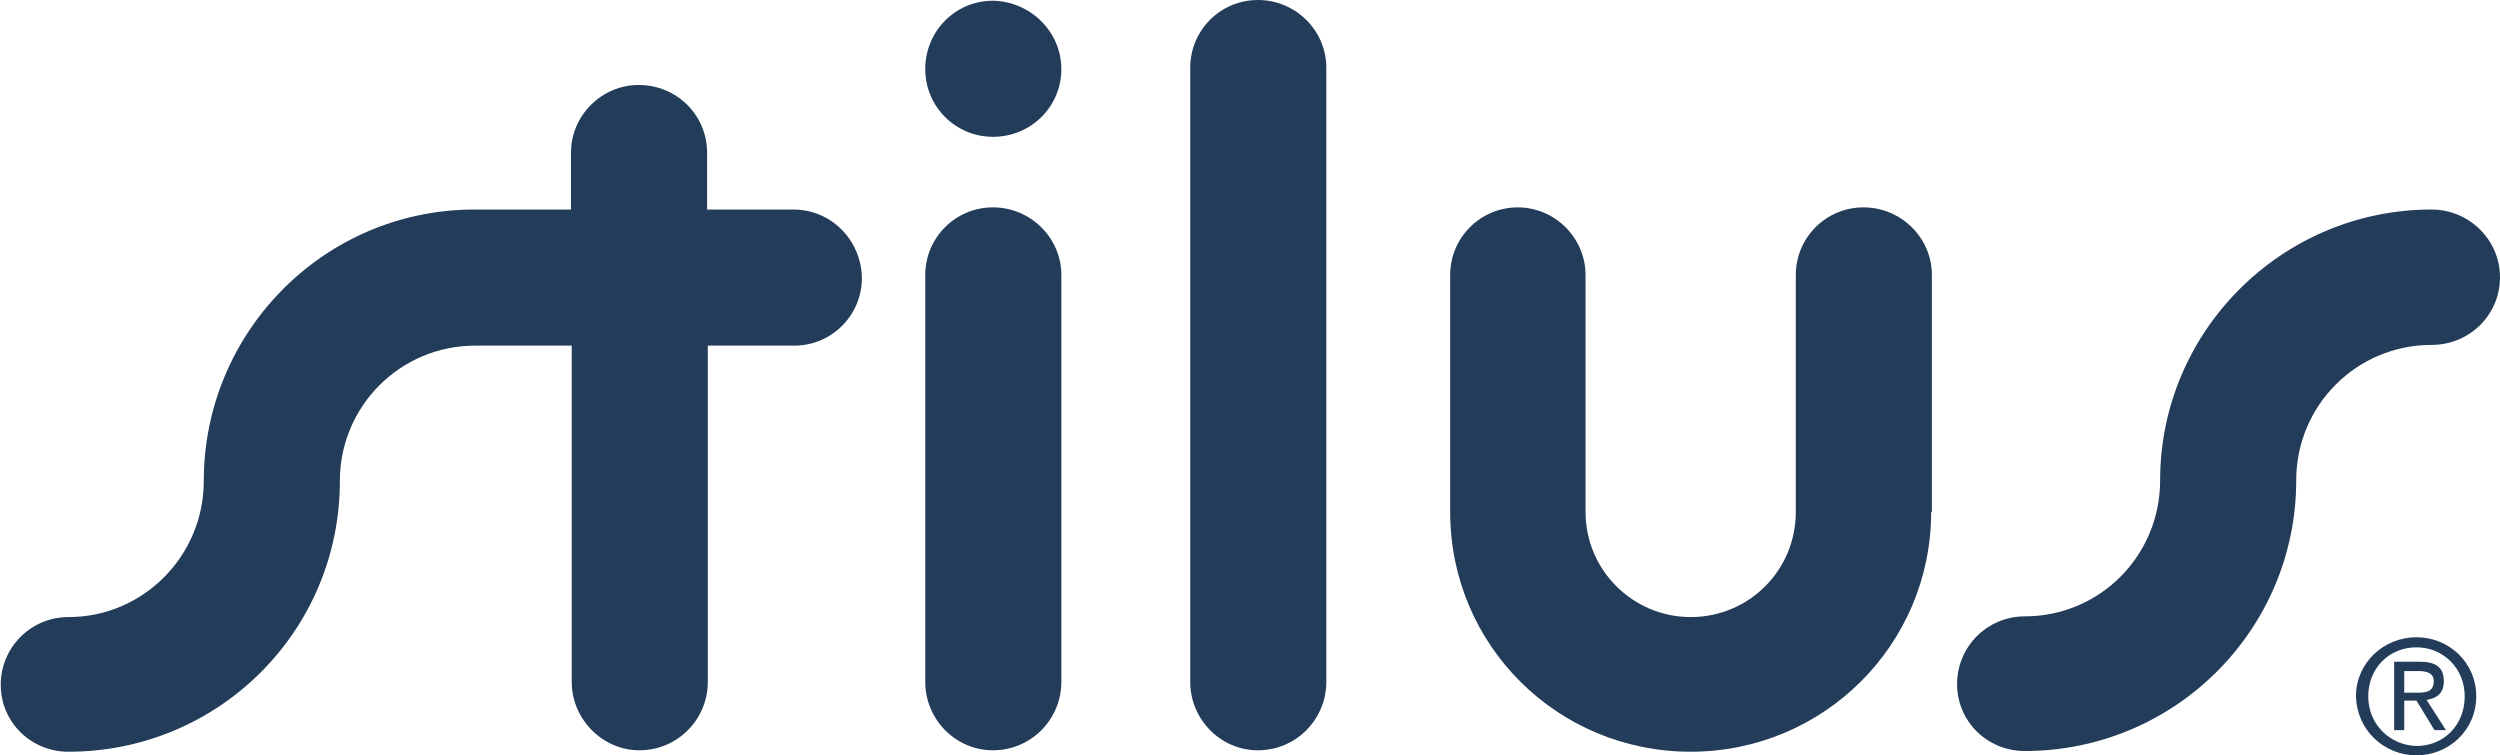
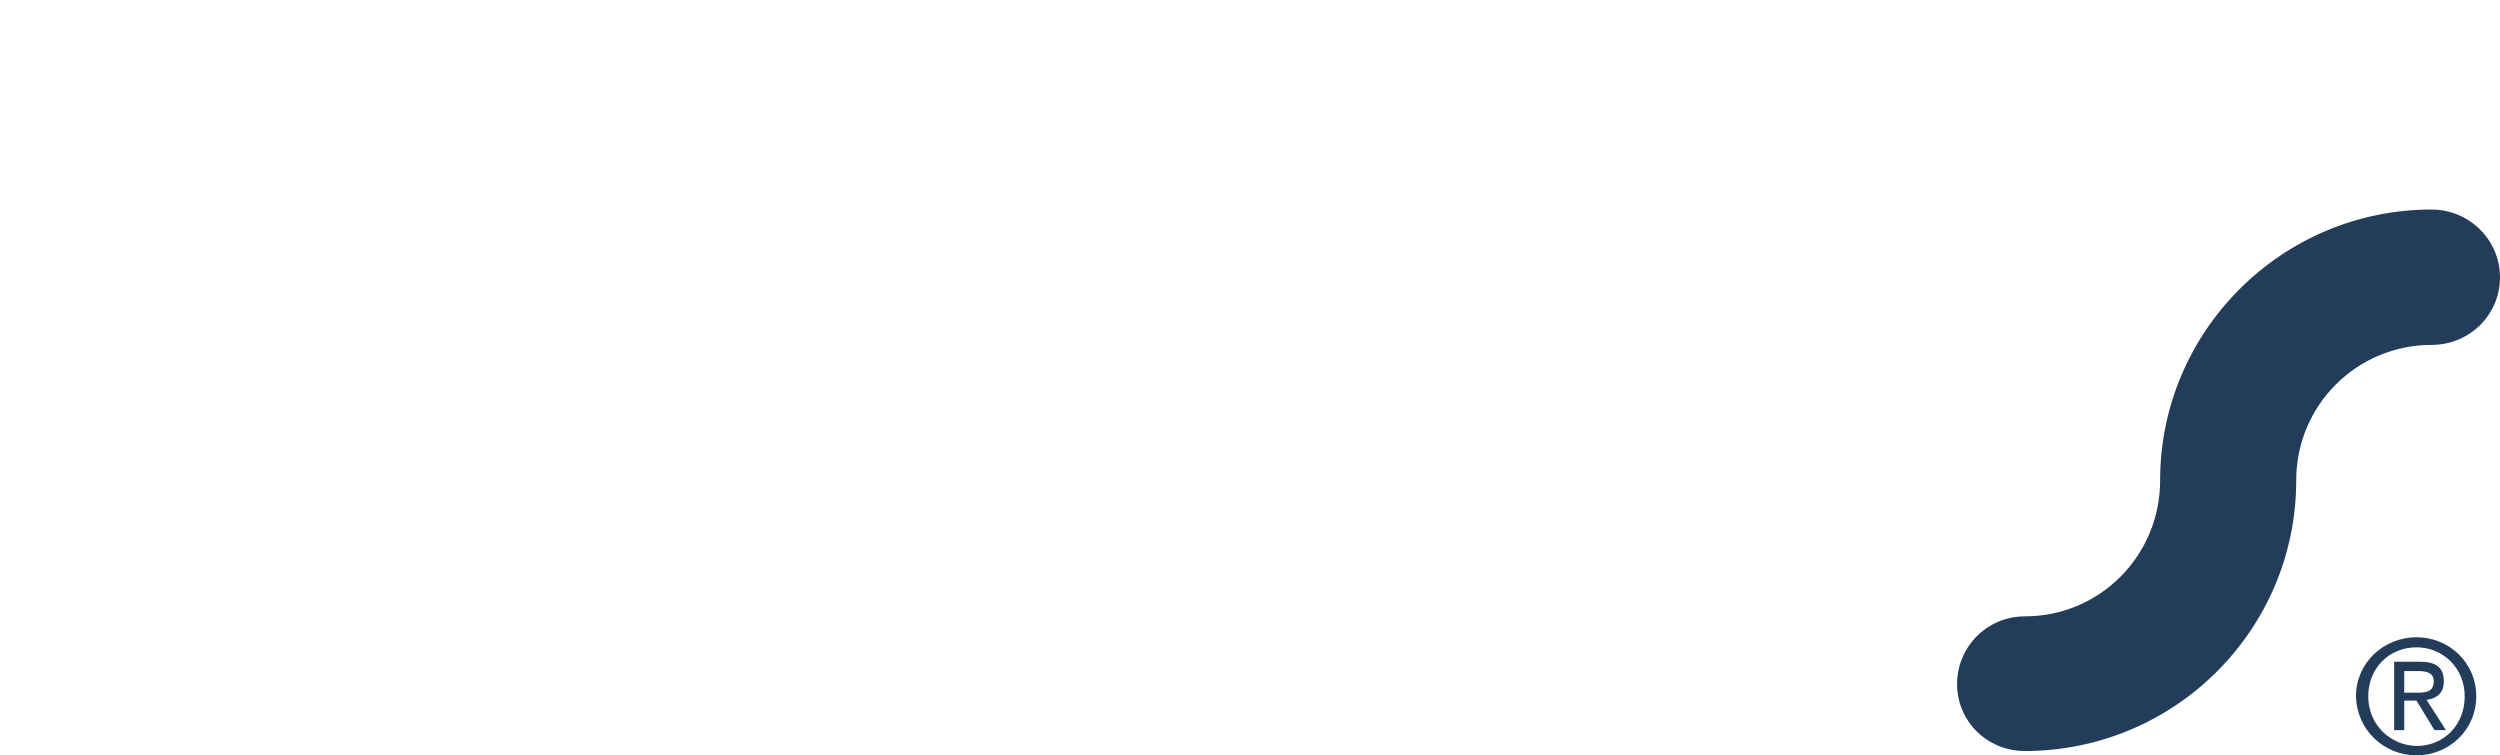
<svg xmlns="http://www.w3.org/2000/svg" version="1.1" id="Layer_1" x="0px" y="0px" viewBox="0 0 347.2 104.9" style="enable-background:new 0 0 347.2 104.9;" xml:space="preserve">
  <style type="text/css">
	.st0{fill:#223C59;}
</style>
-   <path class="st0" d="M147.4,94.7c0,5.2-4.2,9.5-9.5,9.5c-5.2,0-9.4-4.3-9.4-9.5V38.2c0-5.2,4.2-9.4,9.4-9.4c5.2,0,9.5,4.2,9.5,9.4  V94.7z" />
-   <path class="st0" d="M184.2,94.7c0,5.2-4.2,9.5-9.5,9.5c-5.2,0-9.4-4.3-9.4-9.5V9.4c0-5.2,4.2-9.4,9.4-9.4c5.2,0,9.5,4.2,9.5,9.4  V94.7z" />
-   <path class="st0" d="M147.4,9.6c0,5.2-4.2,9.4-9.5,9.4c-5.2,0-9.4-4.2-9.4-9.4c0-5.3,4.2-9.5,9.4-9.5C143.1,0.2,147.4,4.4,147.4,9.6  z" />
-   <path class="st0" d="M268.2,71.1c0,18.5-15,33.3-33.4,33.3c-18.5,0-33.4-14.8-33.4-33.3V38.2c0-5.2,4.2-9.4,9.4-9.4  c5.1,0,9.4,4.2,9.4,9.4v32.9c0,8.1,6.6,14.6,14.6,14.6c8.1,0,14.6-6.5,14.6-14.6V38.2c0-5.2,4.2-9.4,9.4-9.4c5.2,0,9.5,4.2,9.5,9.4  V71.1z" />
  <path class="st0" d="M328.9,96.7c0-3.9,2.9-6.8,6.7-6.8c3.7,0,6.7,2.9,6.7,6.8c0,4-2.9,6.9-6.7,6.9  C331.9,103.5,328.9,100.6,328.9,96.7z M335.6,104.9c4.5,0,8.3-3.5,8.3-8.2c0-4.7-3.8-8.2-8.3-8.2c-4.5,0-8.4,3.5-8.4,8.2  C327.3,101.4,331.1,104.9,335.6,104.9z M333.9,97.3h1.7l2.5,4.1h1.6l-2.7-4.2c1.4-0.2,2.4-0.9,2.4-2.6c0-1.9-1.1-2.7-3.3-2.7h-3.6  v9.5h1.4V97.3z M333.9,96.1v-2.9h2c1,0,2.1,0.2,2.1,1.4c0,1.5-1.1,1.6-2.3,1.6H333.9z" />
-   <path class="st0" d="M110.2,29.1h-12v-7.9c0-5.2-4.2-9.4-9.5-9.4c-5.1,0-9.4,4.2-9.4,9.4v7.9H65.7v0c-20.7,0.1-37.4,17-37.4,37.7  c0,10.4-8.4,18.9-18.8,18.9c-5.2,0-9.4,4.2-9.4,9.4c0,5.2,4.2,9.3,9.4,9.3c20.8,0,37.7-16.7,37.7-37.6c0-10.4,8.4-18.8,18.8-18.8  h13.4v46.7c0,5.2,4.3,9.5,9.4,9.5c5.3,0,9.5-4.3,9.5-9.5V48h12c5.2,0,9.4-4.2,9.4-9.4C119.6,33.3,115.4,29.1,110.2,29.1z" />
  <path class="st0" d="M337.7,29.1c5.2,0,9.5,4.2,9.5,9.4c0,5.2-4.2,9.4-9.5,9.4c-10.4,0-18.8,8.4-18.8,18.8  c0,20.8-16.9,37.6-37.7,37.6c-5.2,0-9.4-4.1-9.4-9.3c0-5.2,4.2-9.4,9.4-9.4c10.4,0,18.8-8.4,18.8-18.9C300,46,316.9,29.1,337.7,29.1  z" />
</svg>